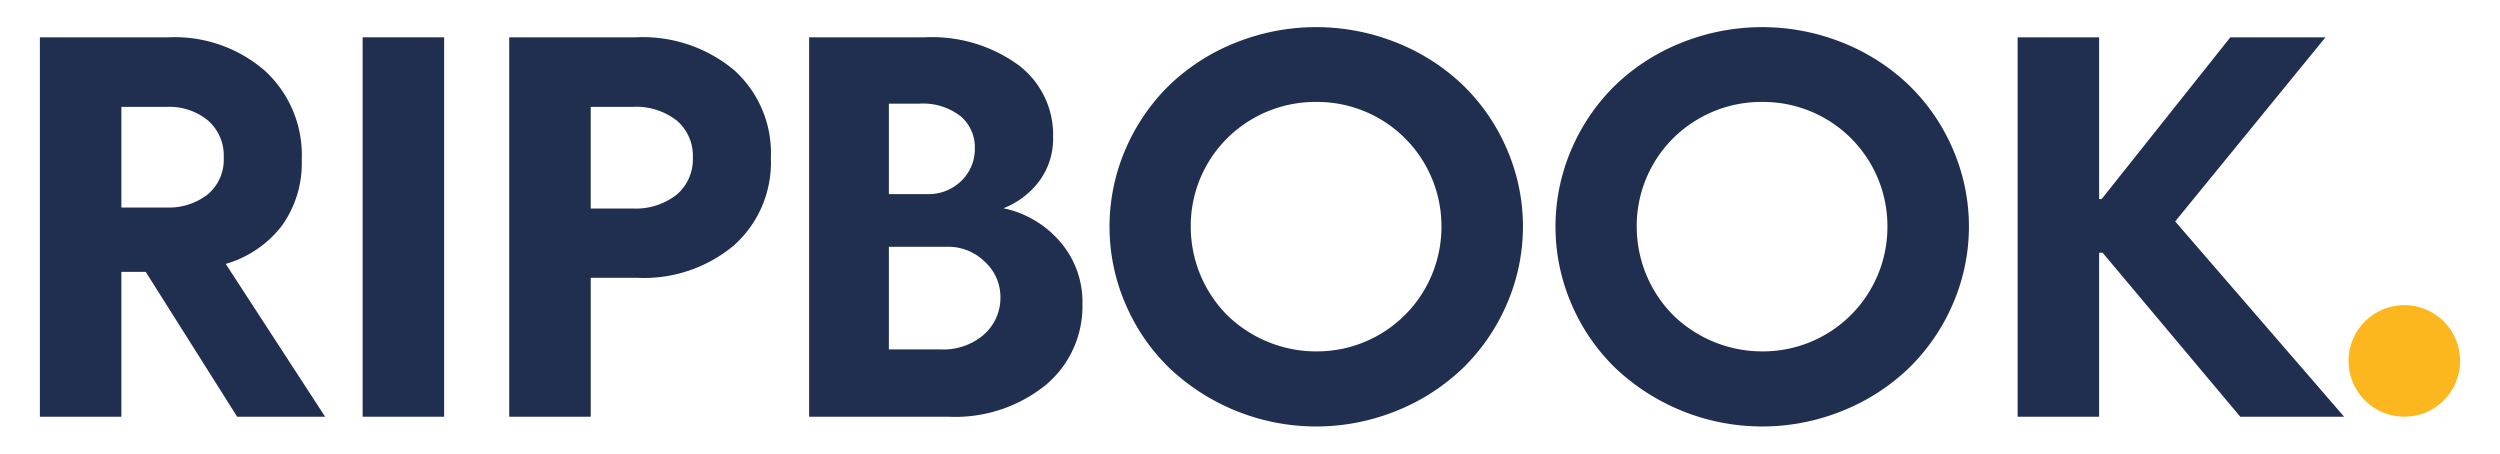
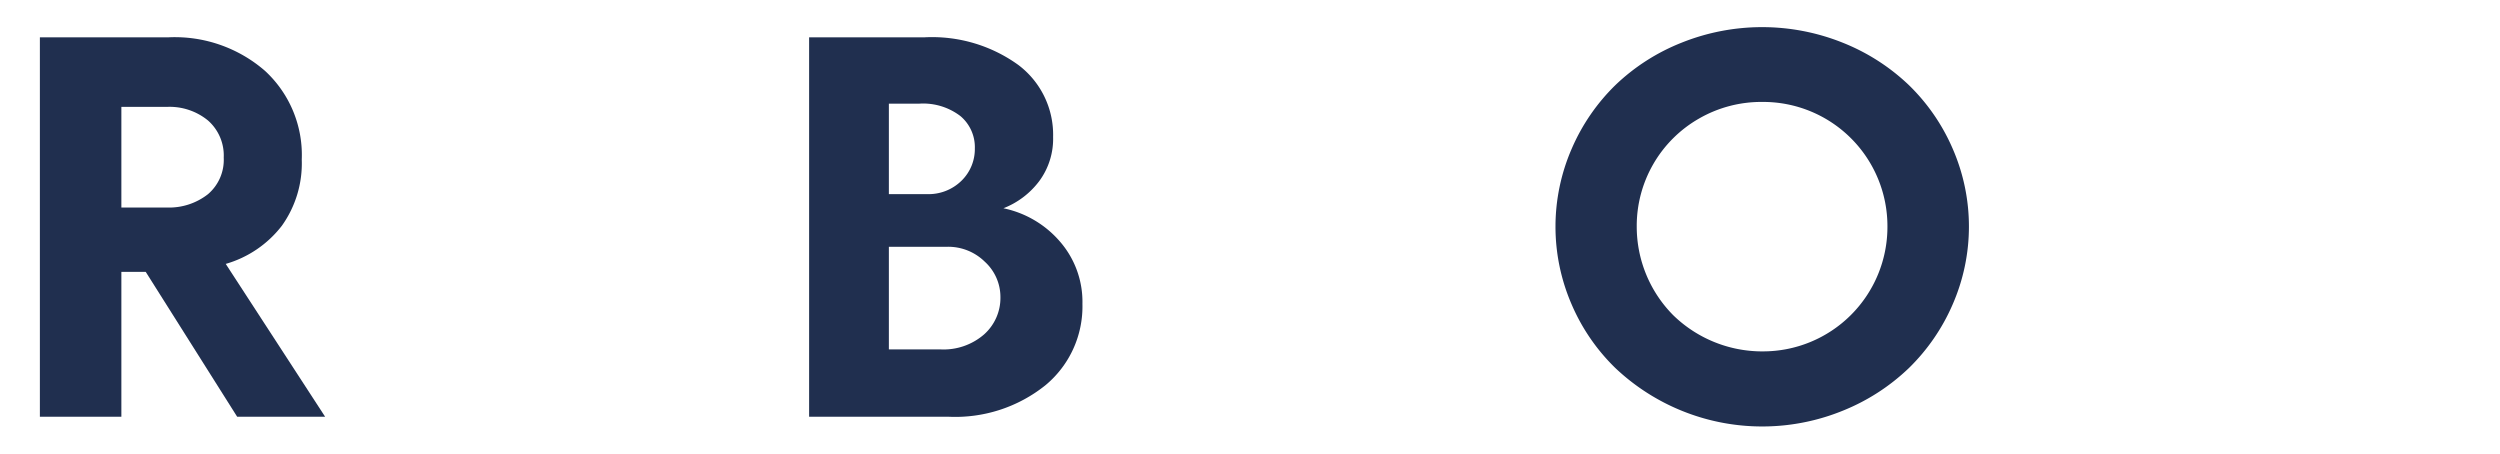
<svg xmlns="http://www.w3.org/2000/svg" id="bcf16172-a3fd-46ff-bdf9-37acf81363bd" data-name="Layer 1" viewBox="0 0 226 41">
  <defs>
    <style>.e3f2bb3f-4470-46f4-aeae-a9e79dd8e12f{fill:#202f4f;}.b300be98-3f94-4b0f-98ba-e45954e4f6b8{fill:#fcb71e;}</style>
  </defs>
  <g id="ea8b6cce-f306-48af-a5fc-fff9581b6560" data-name="Dark">
    <path class="e3f2bb3f-4470-46f4-aeae-a9e79dd8e12f" d="M29.39,37.671H21.439L13.174,24.577H10.972V37.671H3.605V3.373H15.24a12.429,12.429,0,0,1,8.715,3.032,10.334,10.334,0,0,1,3.324,8.018,9.696,9.696,0,0,1-1.808,5.997,9.851,9.851,0,0,1-5.065,3.437ZM10.972,9.663v9.097h4.11a5.686,5.686,0,0,0,3.728-1.213,4.082,4.082,0,0,0,1.415-3.302,4.215,4.215,0,0,0-1.415-3.347,5.468,5.468,0,0,0-3.728-1.235Z" />
-     <path class="e3f2bb3f-4470-46f4-aeae-a9e79dd8e12f" d="M32.782,37.671V3.373h7.367V37.671Z" />
-     <path class="e3f2bb3f-4470-46f4-aeae-a9e79dd8e12f" d="M46.034,37.671V3.373H57.489A12.872,12.872,0,0,1,66.35,6.328a10.073,10.073,0,0,1,3.336,7.939,10.053,10.053,0,0,1-3.313,7.894,12.687,12.687,0,0,1-8.771,2.954h-4.2V37.671Zm7.367-18.822H57.197a5.983,5.983,0,0,0,3.998-1.27,4.192,4.192,0,0,0,1.438-3.335A4.191,4.191,0,0,0,61.195,10.91a5.937,5.937,0,0,0-4.02-1.247H53.401Z" />
    <path class="e3f2bb3f-4470-46f4-aeae-a9e79dd8e12f" d="M90.709,18.827a9.207,9.207,0,0,1,5.11,3.01,8.297,8.297,0,0,1,2.033,5.638,9.248,9.248,0,0,1-3.324,7.334,13.025,13.025,0,0,1-8.805,2.863H73.144V3.373H83.589A13.32,13.32,0,0,1,92.034,5.855a7.893,7.893,0,0,1,3.167,6.525,6.435,6.435,0,0,1-1.258,3.998A7.413,7.413,0,0,1,90.709,18.827ZM80.354,9.371v8.176h3.414a4.245,4.245,0,0,0,3.156-1.213,4.001,4.001,0,0,0,1.202-2.92,3.674,3.674,0,0,0-1.303-2.92,5.544,5.544,0,0,0-3.728-1.123Zm4.649,22.214a5.58,5.58,0,0,0,3.976-1.37,4.415,4.415,0,0,0,1.46-3.347,4.311,4.311,0,0,0-1.404-3.2,4.712,4.712,0,0,0-3.403-1.359H80.354v9.276Z" />
-     <path class="e3f2bb3f-4470-46f4-aeae-a9e79dd8e12f" d="M126.287,37.121a19.321,19.321,0,0,1-20.564-3.84A17.799,17.799,0,0,1,101.76,27.519a17.651,17.651,0,0,1,.011-14.083,17.989,17.989,0,0,1,3.953-5.75,18.47,18.47,0,0,1,5.953-3.818,19.563,19.563,0,0,1,14.61,0A18.635,18.635,0,0,1,132.239,7.686a17.895,17.895,0,0,1,3.965,5.75,17.592,17.592,0,0,1,0,14.083,18.031,18.031,0,0,1-3.965,5.762A18.688,18.688,0,0,1,126.287,37.121Zm-7.3-5.356a11.251,11.251,0,0,0,11.32-11.275,11.232,11.232,0,0,0-11.32-11.275,11.272,11.272,0,0,0-5.717,1.505,11.177,11.177,0,0,0-5.626,9.771,11.364,11.364,0,0,0,3.29,7.996,11.528,11.528,0,0,0,8.053,3.279Z" />
    <path class="e3f2bb3f-4470-46f4-aeae-a9e79dd8e12f" d="M166.604,37.121a19.321,19.321,0,0,1-20.564-3.84,17.799,17.799,0,0,1-3.964-5.762,17.651,17.651,0,0,1,.011-14.083,17.988,17.988,0,0,1,3.953-5.75,18.47,18.47,0,0,1,5.953-3.818,19.563,19.563,0,0,1,14.61,0,18.635,18.635,0,0,1,5.952,3.818,17.895,17.895,0,0,1,3.965,5.75,17.592,17.592,0,0,1,0,14.083,18.031,18.031,0,0,1-3.965,5.762A18.688,18.688,0,0,1,166.604,37.121Zm-7.3-5.356a11.251,11.251,0,0,0,11.32-11.275,11.232,11.232,0,0,0-11.32-11.275,11.272,11.272,0,0,0-5.717,1.505,11.177,11.177,0,0,0-5.626,9.771,11.364,11.364,0,0,0,3.29,7.996,11.528,11.528,0,0,0,8.053,3.279Z" />
-     <path class="e3f2bb3f-4470-46f4-aeae-a9e79dd8e12f" d="M196.635,20.017l15.273,17.654h-9.389L190.076,22.847h-.315V37.671h-7.367V3.373h7.367V17.996h.225L201.621,3.373h8.602Z" />
-     <circle class="b300be98-3f94-4b0f-98ba-e45954e4f6b8" cx="217.351" cy="32.627" r="5.044" />
  </g>
</svg>